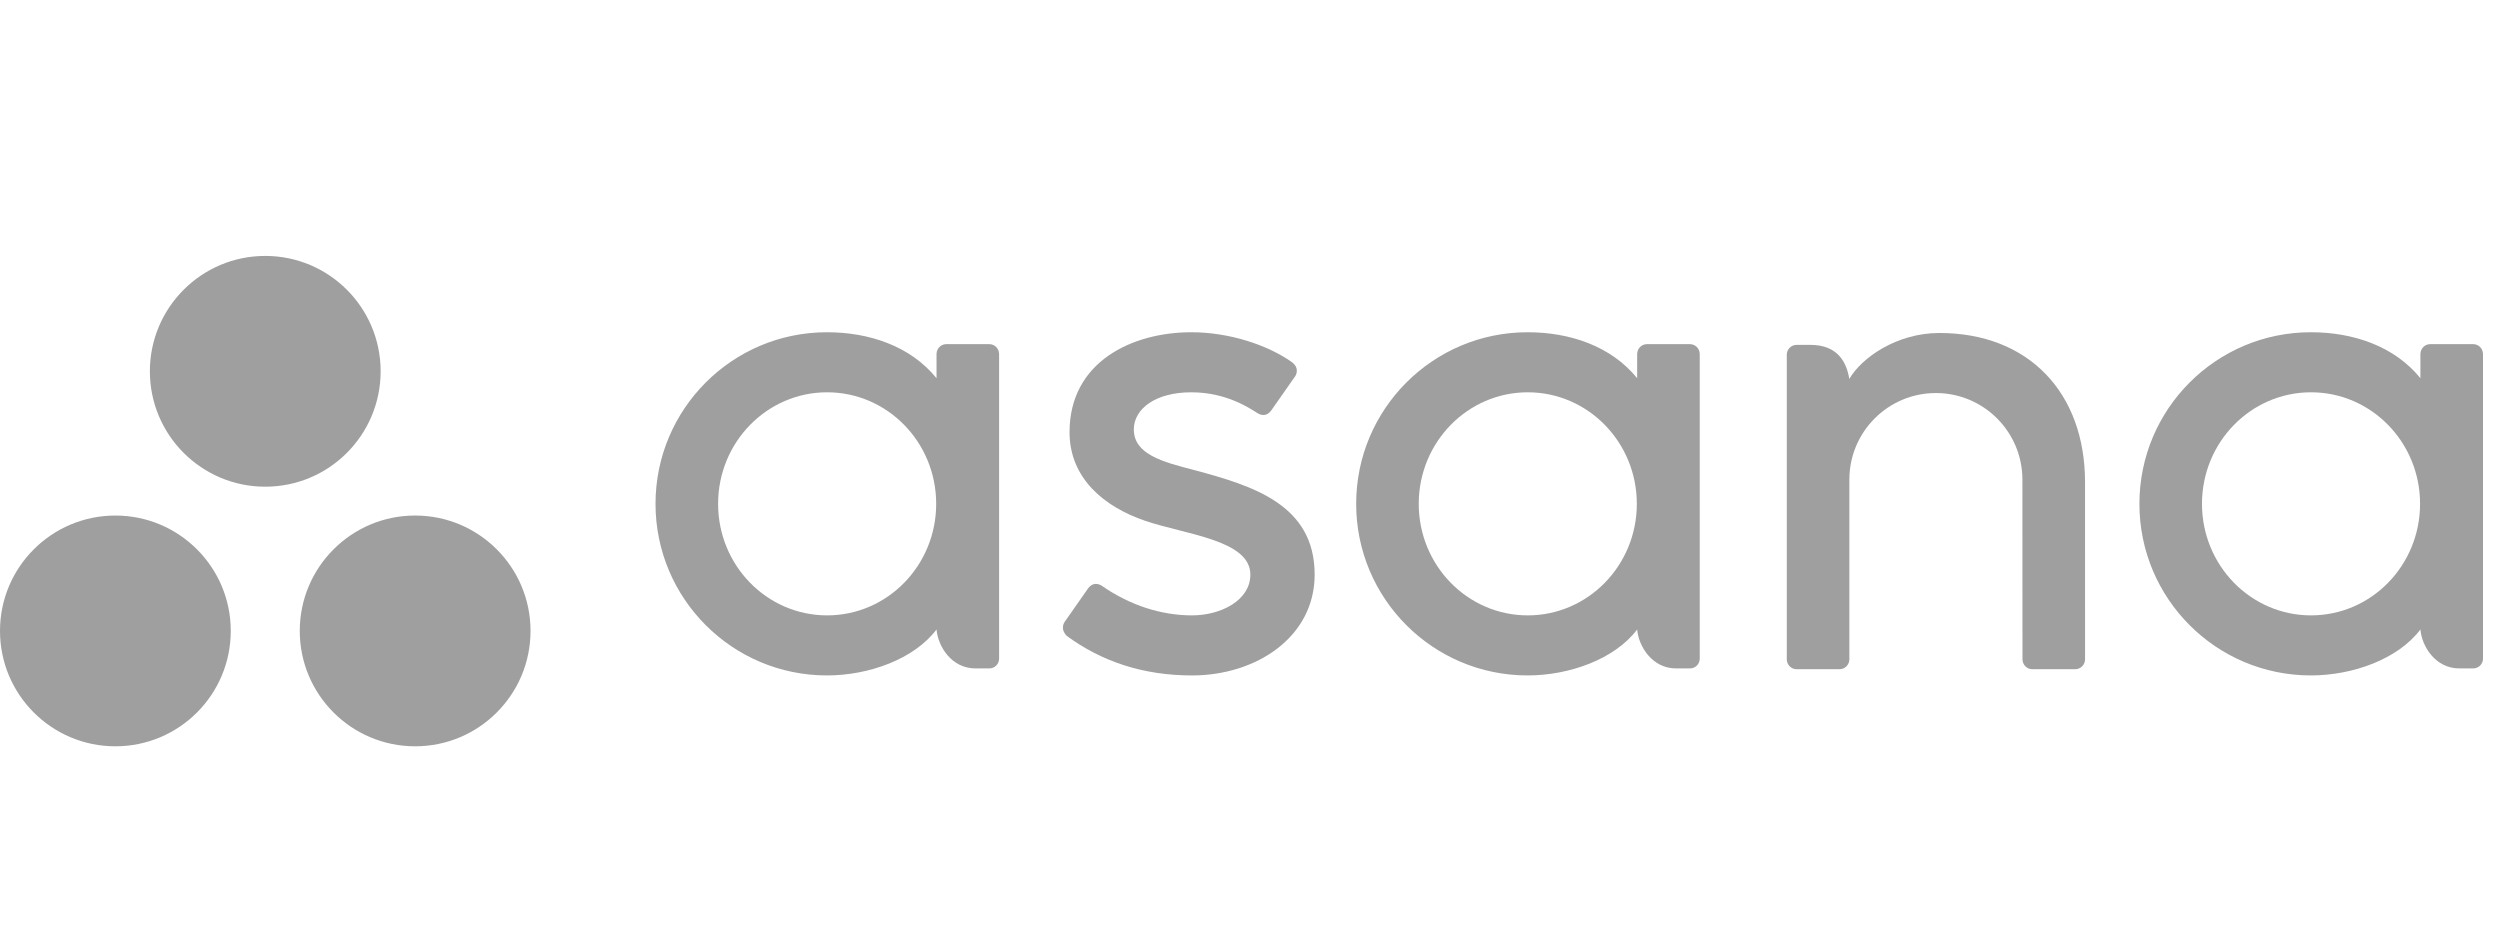
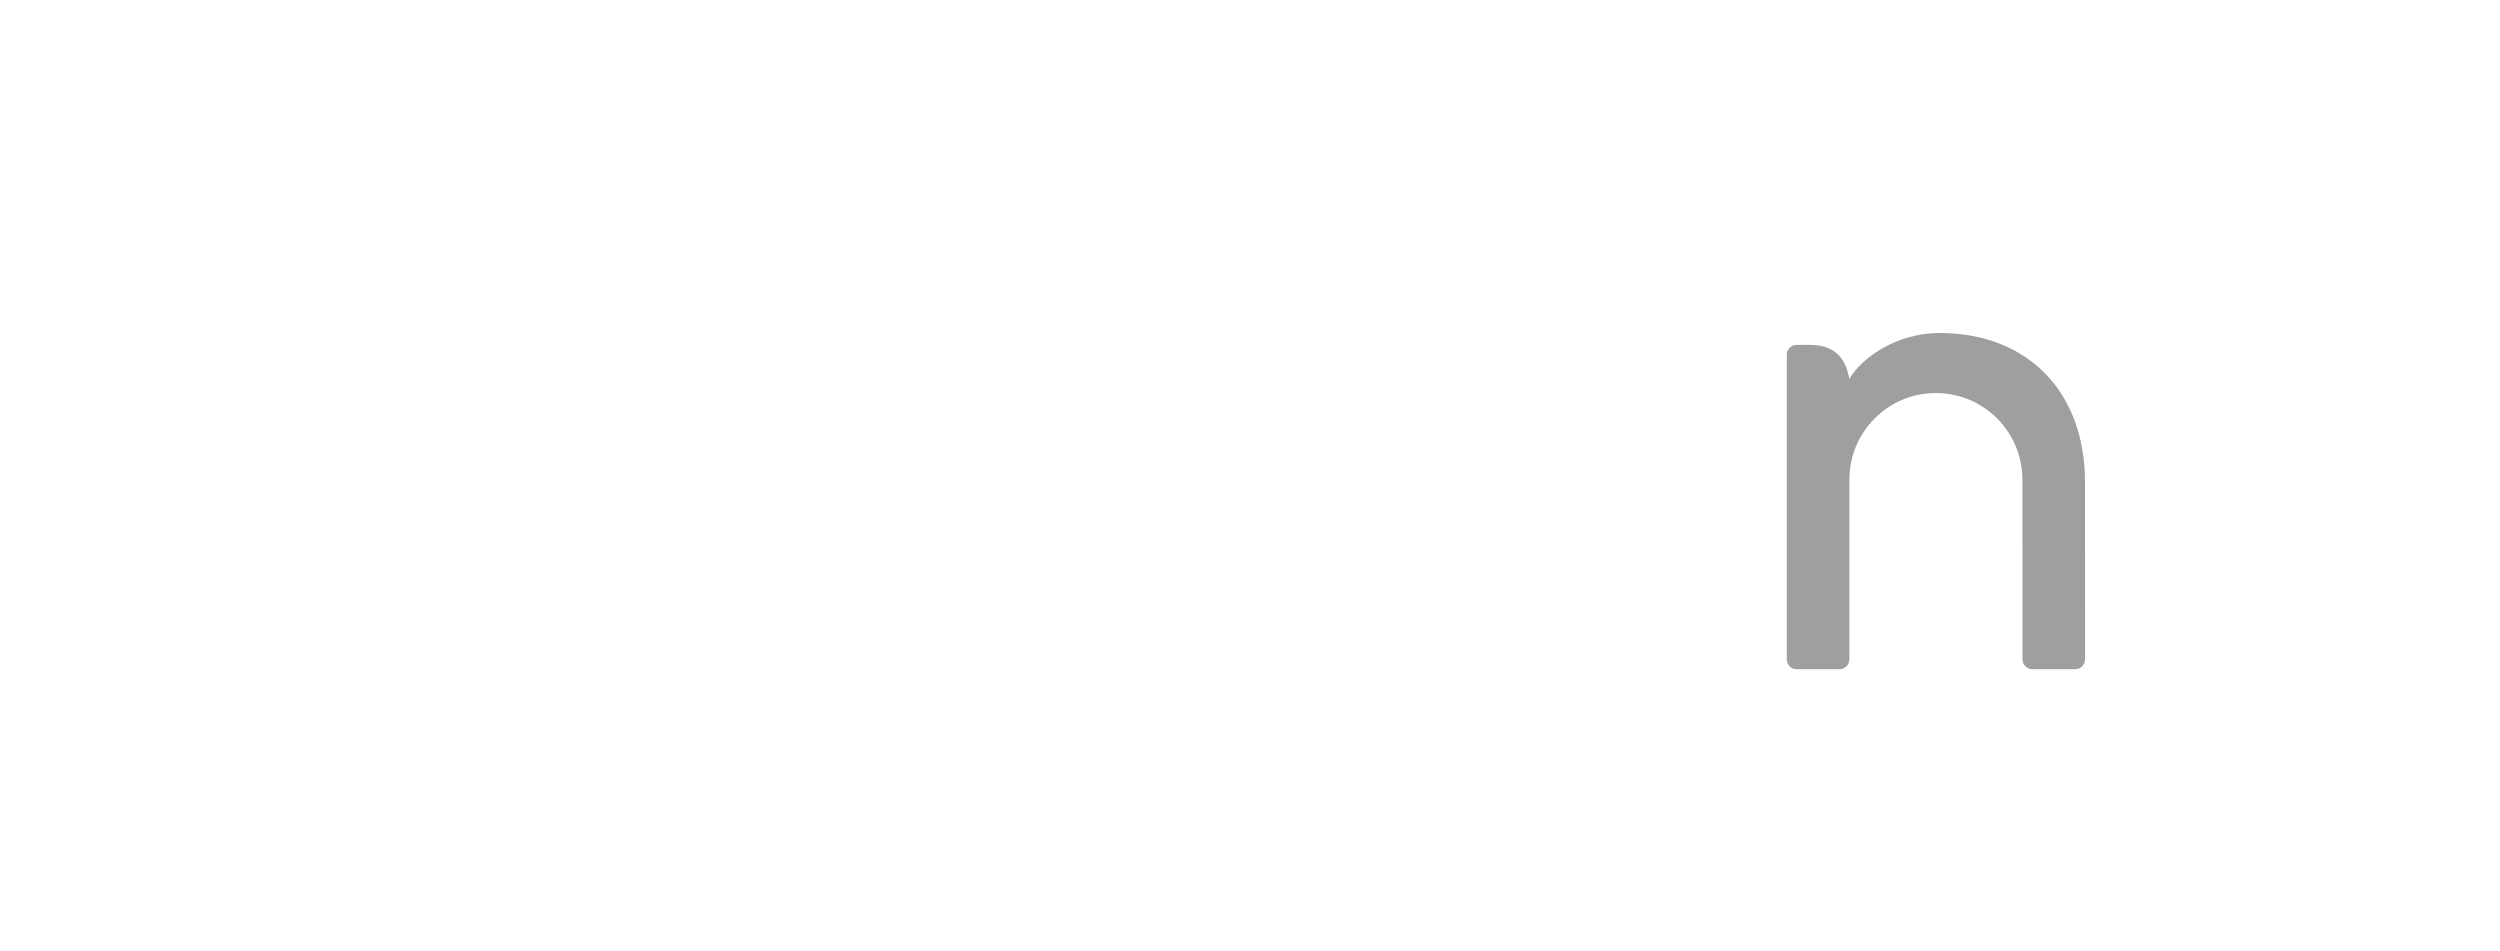
<svg xmlns="http://www.w3.org/2000/svg" width="184" height="70" viewBox="0 0 184 70" fill="none">
-   <path fill-rule="evenodd" clip-rule="evenodd" d="M178.142 46.333C178.252 47.593 179.26 49.196 181.007 49.196H182.027C182.424 49.196 182.749 48.872 182.749 48.476V26.011H182.744C182.724 25.632 182.411 25.329 182.027 25.329H178.863C178.479 25.329 178.167 25.632 178.147 26.011H178.142V27.836C176.202 25.446 173.145 24.453 170.08 24.453C163.11 24.453 157.461 30.107 157.461 37.082C157.461 44.058 163.11 49.712 170.08 49.712C173.145 49.712 176.487 48.522 178.142 46.33V46.333ZM170.091 45.292C165.659 45.292 162.066 41.617 162.066 37.082C162.066 32.549 165.659 28.873 170.091 28.873C174.525 28.873 178.117 32.549 178.117 37.082C178.117 41.617 174.525 45.292 170.091 45.292Z" fill="#9F9F9F" />
  <path fill-rule="evenodd" clip-rule="evenodd" d="M153.458 35.481C153.458 28.928 149.328 24.508 142.74 24.508C139.596 24.508 137.018 26.327 136.108 27.89C135.911 26.668 135.263 25.383 133.252 25.383H132.227C131.831 25.383 131.507 25.708 131.507 26.105V46.389C131.507 46.39 131.507 46.391 131.507 46.392V48.571H131.511C131.532 48.949 131.845 49.253 132.228 49.253H135.393C135.441 49.253 135.489 49.247 135.535 49.238C135.556 49.234 135.575 49.226 135.596 49.22C135.619 49.213 135.644 49.207 135.666 49.198C135.694 49.186 135.72 49.17 135.746 49.156C135.759 49.148 135.772 49.142 135.785 49.134C135.816 49.114 135.845 49.089 135.873 49.064C135.878 49.06 135.883 49.057 135.888 49.052C135.919 49.022 135.948 48.988 135.973 48.953C136.053 48.844 136.101 48.713 136.109 48.571H136.113V35.301C136.113 31.781 138.964 28.928 142.481 28.928C145.998 28.928 148.849 31.781 148.849 35.301L148.852 46.393L148.852 46.389C148.852 46.399 148.854 46.409 148.854 46.42V48.571H148.858C148.879 48.949 149.192 49.253 149.574 49.253H152.74C152.788 49.253 152.836 49.247 152.881 49.238C152.9 49.234 152.917 49.227 152.936 49.222C152.962 49.214 152.988 49.208 153.013 49.198C153.039 49.187 153.063 49.172 153.087 49.158C153.102 49.15 153.118 49.144 153.132 49.134C153.161 49.115 153.188 49.092 153.214 49.069C153.221 49.063 153.229 49.058 153.235 49.052C153.265 49.023 153.292 48.992 153.316 48.959C153.318 48.956 153.32 48.954 153.322 48.952C153.4 48.844 153.447 48.714 153.456 48.573C153.456 48.572 153.456 48.571 153.456 48.571H153.46L153.458 35.481Z" fill="#9F9F9F" />
-   <path fill-rule="evenodd" clip-rule="evenodd" d="M120.495 46.333C120.606 47.593 121.614 49.196 123.359 49.196H124.381C124.777 49.196 125.101 48.872 125.101 48.476V26.011H125.097C125.076 25.632 124.763 25.329 124.381 25.329H121.216C120.833 25.329 120.52 25.632 120.499 26.011H120.495V27.836C118.556 25.446 115.498 24.453 112.432 24.453C105.463 24.453 99.814 30.107 99.814 37.082C99.814 44.058 105.463 49.712 112.432 49.712C115.498 49.712 118.84 48.522 120.495 46.33L120.495 46.333ZM112.444 45.292C108.012 45.292 104.419 41.617 104.419 37.082C104.419 32.549 108.012 28.873 112.444 28.873C116.877 28.873 120.47 32.549 120.47 37.082C120.47 41.617 116.877 45.292 112.444 45.292Z" fill="#9F9F9F" />
-   <path fill-rule="evenodd" clip-rule="evenodd" d="M81.096 43.116C83.209 44.581 85.515 45.292 87.732 45.292C89.843 45.292 92.026 44.197 92.026 42.29C92.026 39.744 87.27 39.348 84.281 38.331C81.292 37.315 78.718 35.214 78.718 31.811C78.718 26.604 83.353 24.453 87.681 24.453C90.422 24.453 93.251 25.358 95.085 26.654C95.716 27.133 95.332 27.683 95.332 27.683L93.581 30.185C93.384 30.467 93.04 30.71 92.546 30.405C92.052 30.1 90.32 28.873 87.681 28.873C85.04 28.873 83.45 30.093 83.45 31.606C83.45 33.419 85.517 33.99 87.938 34.608C92.157 35.746 96.759 37.114 96.759 42.29C96.759 46.878 92.471 49.713 87.732 49.713C84.141 49.713 81.083 48.688 78.518 46.805C77.984 46.27 78.357 45.773 78.357 45.773L80.099 43.283C80.454 42.818 80.901 42.98 81.096 43.116Z" fill="#9F9F9F" />
-   <path fill-rule="evenodd" clip-rule="evenodd" d="M68.928 46.333C69.038 47.593 70.046 49.196 71.792 49.196H72.814C73.209 49.196 73.534 48.872 73.534 48.476V26.011H73.529C73.509 25.632 73.196 25.329 72.814 25.329H69.648C69.266 25.329 68.953 25.632 68.932 26.011H68.928V27.836C66.989 25.446 63.931 24.453 60.865 24.453C53.896 24.453 48.246 30.107 48.246 37.082C48.246 44.058 53.896 49.712 60.865 49.712C63.931 49.712 67.272 48.522 68.927 46.33L68.928 46.333ZM60.877 45.292C56.445 45.292 52.852 41.617 52.852 37.082C52.852 32.549 56.445 28.873 60.877 28.873C65.31 28.873 68.903 32.549 68.903 37.082C68.903 41.617 65.31 45.292 60.877 45.292Z" fill="#9F9F9F" />
-   <path fill-rule="evenodd" clip-rule="evenodd" d="M30.555 37.943C25.865 37.943 22.063 41.745 22.063 46.435C22.063 51.126 25.865 54.928 30.555 54.928C35.245 54.928 39.047 51.126 39.047 46.435C39.047 41.745 35.245 37.943 30.555 37.943ZM8.492 37.944C3.802 37.944 0 41.745 0 46.435C0 51.126 3.802 54.928 8.492 54.928C13.182 54.928 16.984 51.126 16.984 46.435C16.984 41.745 13.182 37.944 8.492 37.944ZM28.015 27.328C28.015 32.018 24.214 35.821 19.523 35.821C14.833 35.821 11.031 32.018 11.031 27.328C11.031 22.638 14.833 18.836 19.523 18.836C24.214 18.836 28.015 22.638 28.015 27.328Z" fill="#9F9F9F" />
</svg>